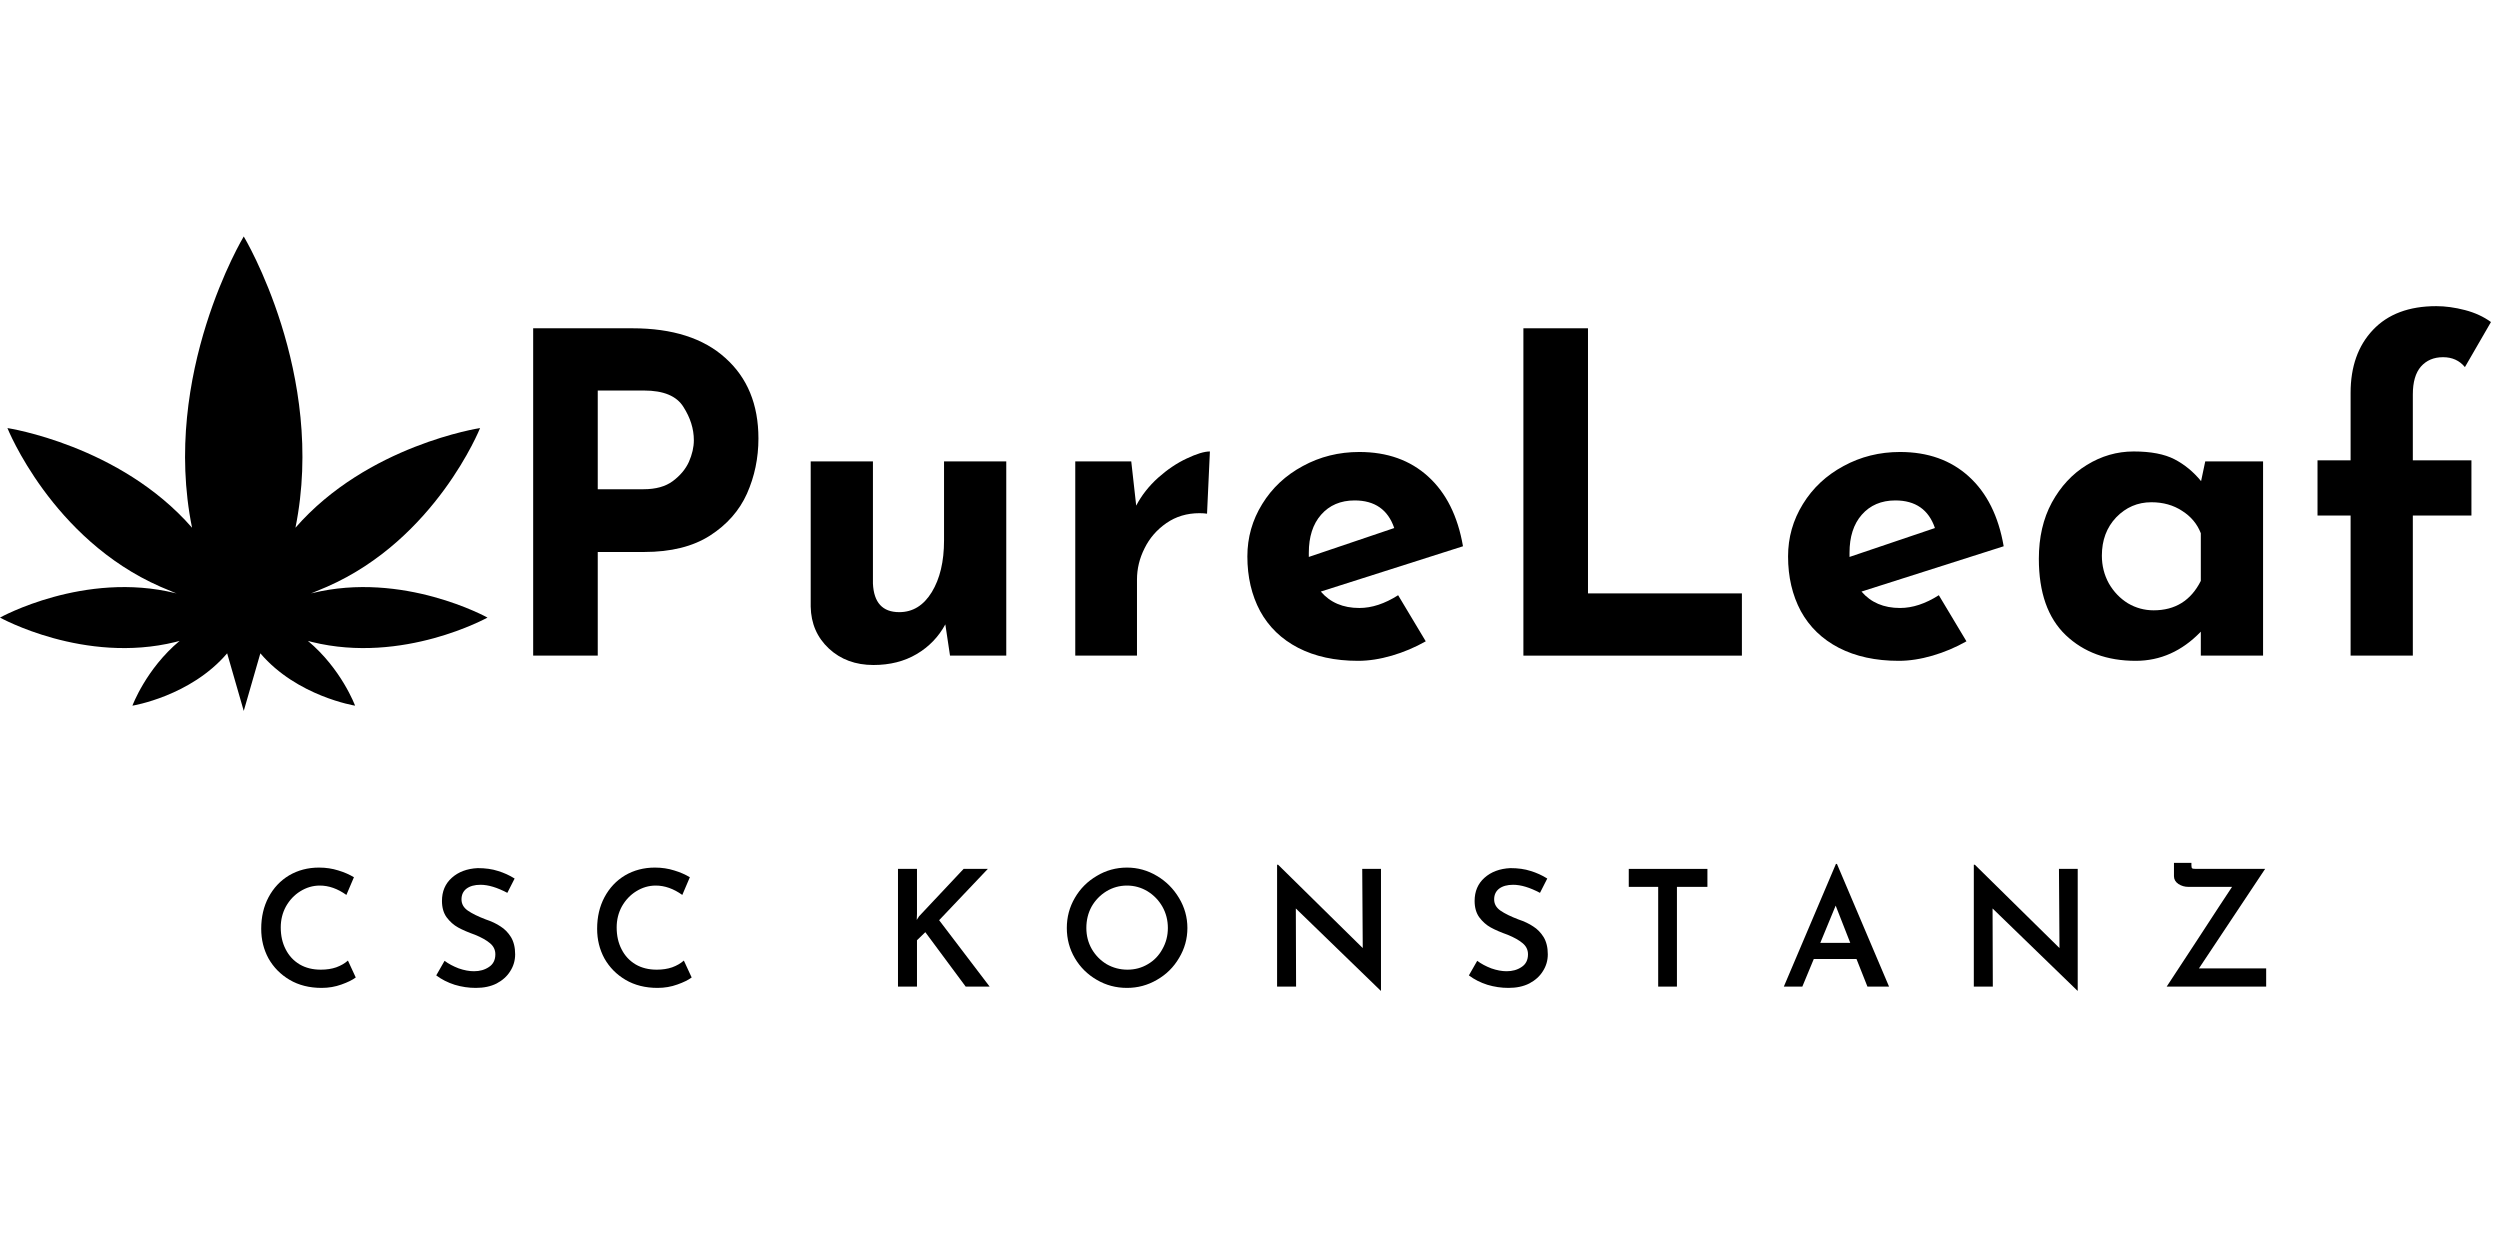
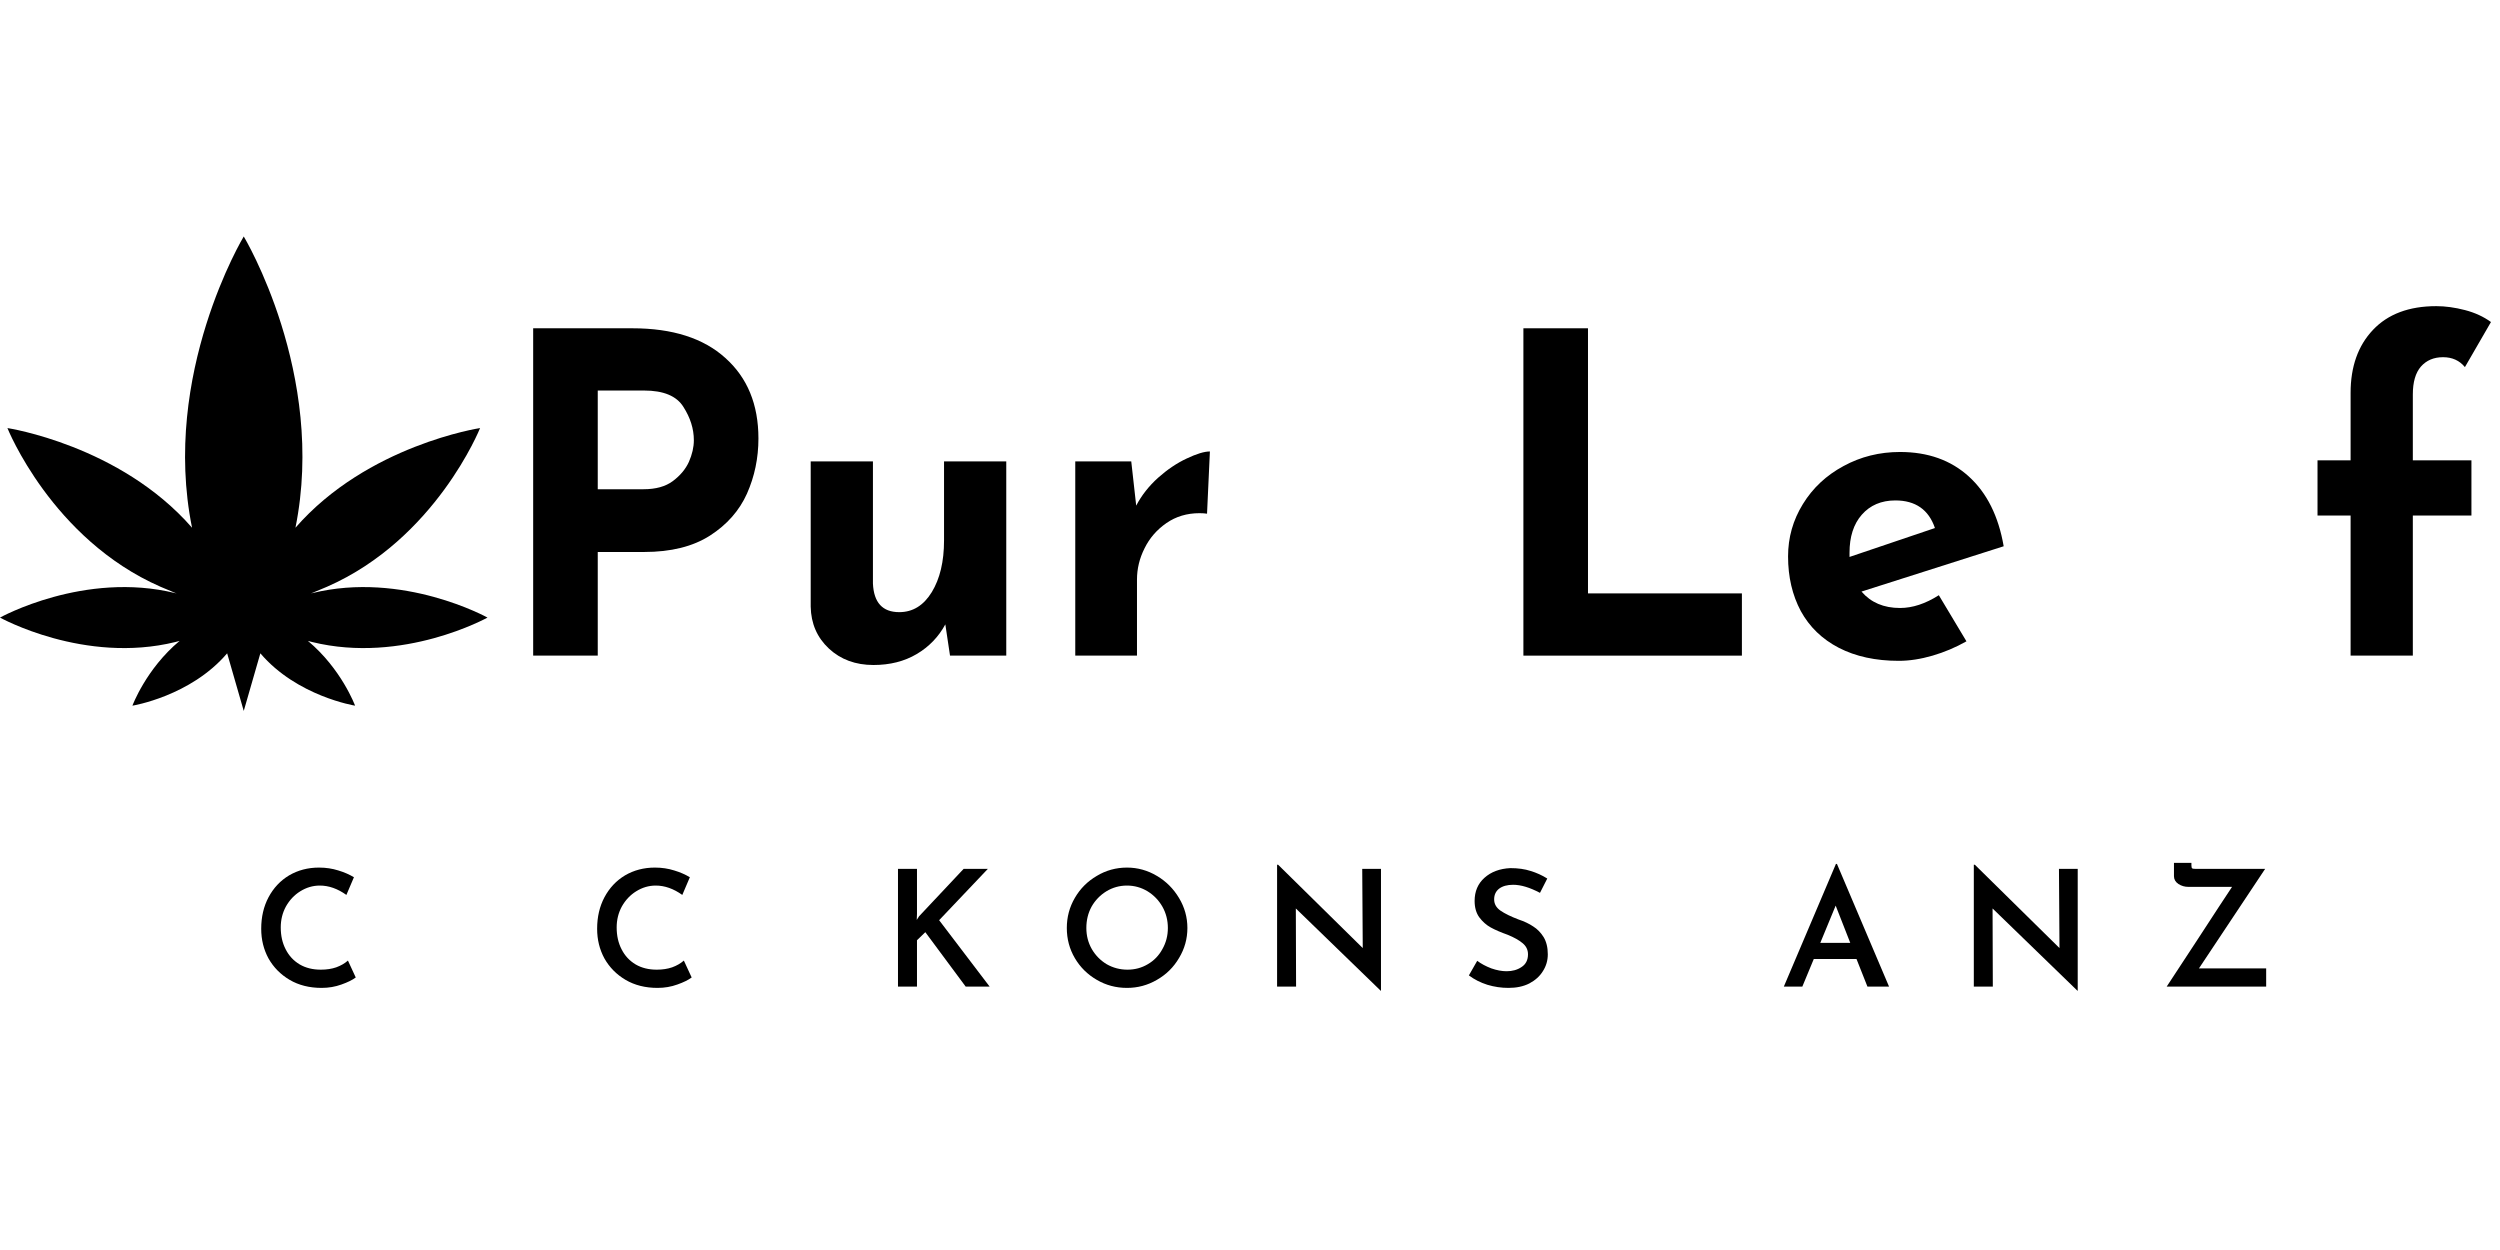
<svg xmlns="http://www.w3.org/2000/svg" width="200" zoomAndPan="magnify" viewBox="0 0 150 75" height="100" preserveAspectRatio="xMidYMid meet" version="1.0">
  <defs>
    <g />
    <clipPath id="c1692ed8dc">
      <path d="M 0 14.172 L 29.25 14.172 L 29.25 42.672 L 0 42.672 Z M 0 14.172 " clip-rule="nonzero" />
    </clipPath>
  </defs>
  <g fill="#000000" fill-opacity="1">
    <g transform="translate(29.459, 39.338)">
      <g>
        <path d="M 8.484 -19.641 C 10.891 -19.641 12.75 -19.047 14.062 -17.859 C 15.383 -16.68 16.047 -15.07 16.047 -13.031 C 16.047 -11.852 15.816 -10.75 15.359 -9.719 C 14.898 -8.695 14.16 -7.859 13.141 -7.203 C 12.117 -6.547 10.801 -6.219 9.188 -6.219 L 6.406 -6.219 L 6.406 0 L 2.531 0 L 2.531 -19.641 Z M 9.156 -9.984 C 9.883 -9.984 10.469 -10.145 10.906 -10.469 C 11.352 -10.801 11.676 -11.188 11.875 -11.625 C 12.07 -12.07 12.172 -12.504 12.172 -12.922 C 12.172 -13.609 11.961 -14.273 11.547 -14.922 C 11.141 -15.578 10.352 -15.906 9.188 -15.906 L 6.406 -15.906 L 6.406 -9.984 Z M 9.156 -9.984 " />
      </g>
    </g>
  </g>
  <g fill="#000000" fill-opacity="1">
    <g transform="translate(46.72, 39.338)">
      <g>
        <path d="M 13.656 -11.656 L 13.656 0 L 10.281 0 L 10 -1.875 C 9.594 -1.125 9.02 -0.531 8.281 -0.094 C 7.539 0.344 6.676 0.562 5.688 0.562 C 4.613 0.562 3.723 0.234 3.016 -0.422 C 2.305 -1.086 1.941 -1.926 1.922 -2.938 L 1.922 -11.656 L 5.656 -11.656 L 5.656 -4.328 C 5.707 -3.18 6.234 -2.609 7.234 -2.609 C 8.047 -2.609 8.695 -3.008 9.188 -3.812 C 9.676 -4.613 9.922 -5.645 9.922 -6.906 L 9.922 -11.656 Z M 13.656 -11.656 " />
      </g>
    </g>
  </g>
  <g fill="#000000" fill-opacity="1">
    <g transform="translate(62.594, 39.338)">
      <g>
        <path d="M 5.578 -9 C 5.898 -9.613 6.336 -10.172 6.891 -10.672 C 7.453 -11.172 8.023 -11.555 8.609 -11.828 C 9.203 -12.109 9.664 -12.25 10 -12.25 L 9.828 -8.516 C 9.711 -8.535 9.562 -8.547 9.375 -8.547 C 8.625 -8.547 7.961 -8.348 7.391 -7.953 C 6.816 -7.555 6.379 -7.051 6.078 -6.438 C 5.773 -5.832 5.625 -5.207 5.625 -4.562 L 5.625 0 L 1.922 0 L 1.922 -11.656 L 5.281 -11.656 Z M 5.578 -9 " />
      </g>
    </g>
  </g>
  <g fill="#000000" fill-opacity="1">
    <g transform="translate(73.826, 39.338)">
      <g>
-         <path d="M 7.734 -2.859 C 8.484 -2.859 9.258 -3.113 10.062 -3.625 L 11.719 -0.859 C 11.07 -0.492 10.395 -0.207 9.688 0 C 8.977 0.207 8.301 0.312 7.656 0.312 C 6.27 0.312 5.07 0.051 4.062 -0.469 C 3.062 -0.988 2.301 -1.723 1.781 -2.672 C 1.27 -3.629 1.016 -4.723 1.016 -5.953 C 1.016 -7.086 1.312 -8.133 1.906 -9.094 C 2.5 -10.062 3.312 -10.82 4.344 -11.375 C 5.375 -11.938 6.504 -12.219 7.734 -12.219 C 9.41 -12.219 10.785 -11.727 11.859 -10.75 C 12.941 -9.77 13.641 -8.375 13.953 -6.562 L 5.422 -3.844 C 5.984 -3.188 6.754 -2.859 7.734 -2.859 Z M 7.453 -9.312 C 6.609 -9.312 5.938 -9.023 5.438 -8.453 C 4.945 -7.891 4.703 -7.129 4.703 -6.172 L 4.703 -5.922 L 9.828 -7.656 C 9.453 -8.758 8.66 -9.312 7.453 -9.312 Z M 7.453 -9.312 " />
-       </g>
+         </g>
    </g>
  </g>
  <g fill="#000000" fill-opacity="1">
    <g transform="translate(88.873, 39.338)">
      <g>
        <path d="M 6.406 -19.641 L 6.406 -3.734 L 15.641 -3.734 L 15.641 0 L 2.531 0 L 2.531 -19.641 Z M 6.406 -19.641 " />
      </g>
    </g>
  </g>
  <g fill="#000000" fill-opacity="1">
    <g transform="translate(106.268, 39.338)">
      <g>
        <path d="M 7.734 -2.859 C 8.484 -2.859 9.258 -3.113 10.062 -3.625 L 11.719 -0.859 C 11.07 -0.492 10.395 -0.207 9.688 0 C 8.977 0.207 8.301 0.312 7.656 0.312 C 6.27 0.312 5.07 0.051 4.062 -0.469 C 3.062 -0.988 2.301 -1.723 1.781 -2.672 C 1.27 -3.629 1.016 -4.723 1.016 -5.953 C 1.016 -7.086 1.312 -8.133 1.906 -9.094 C 2.5 -10.062 3.312 -10.82 4.344 -11.375 C 5.375 -11.938 6.504 -12.219 7.734 -12.219 C 9.41 -12.219 10.785 -11.727 11.859 -10.75 C 12.941 -9.77 13.641 -8.375 13.953 -6.562 L 5.422 -3.844 C 5.984 -3.188 6.754 -2.859 7.734 -2.859 Z M 7.453 -9.312 C 6.609 -9.312 5.938 -9.023 5.438 -8.453 C 4.945 -7.891 4.703 -7.129 4.703 -6.172 L 4.703 -5.922 L 9.828 -7.656 C 9.453 -8.758 8.66 -9.312 7.453 -9.312 Z M 7.453 -9.312 " />
      </g>
    </g>
  </g>
  <g fill="#000000" fill-opacity="1">
    <g transform="translate(121.315, 39.338)">
      <g>
-         <path d="M 14.469 -11.656 L 14.469 0 L 10.734 0 L 10.734 -1.438 C 9.609 -0.27 8.305 0.312 6.828 0.312 C 5.109 0.312 3.707 -0.203 2.625 -1.234 C 1.551 -2.266 1.016 -3.789 1.016 -5.812 C 1.016 -7.094 1.273 -8.219 1.797 -9.188 C 2.328 -10.156 3.023 -10.906 3.891 -11.438 C 4.766 -11.977 5.703 -12.25 6.703 -12.25 C 7.734 -12.25 8.551 -12.094 9.156 -11.781 C 9.758 -11.469 10.289 -11.031 10.75 -10.469 L 11 -11.656 Z M 7.906 -2.719 C 9.195 -2.719 10.141 -3.305 10.734 -4.484 L 10.734 -7.344 C 10.516 -7.906 10.141 -8.352 9.609 -8.688 C 9.086 -9.031 8.473 -9.203 7.766 -9.203 C 6.941 -9.203 6.238 -8.898 5.656 -8.297 C 5.082 -7.691 4.797 -6.926 4.797 -6 C 4.797 -5.395 4.938 -4.836 5.219 -4.328 C 5.508 -3.828 5.891 -3.43 6.359 -3.141 C 6.836 -2.859 7.352 -2.719 7.906 -2.719 Z M 7.906 -2.719 " />
-       </g>
+         </g>
    </g>
  </g>
  <g fill="#000000" fill-opacity="1">
    <g transform="translate(137.989, 39.338)">
      <g>
        <path d="M 3.047 -8.406 L 1.062 -8.406 L 1.062 -11.719 L 3.047 -11.719 L 3.047 -15.766 C 3.047 -17.336 3.492 -18.598 4.391 -19.547 C 5.285 -20.492 6.551 -20.969 8.188 -20.969 C 8.727 -20.969 9.301 -20.891 9.906 -20.734 C 10.508 -20.578 11.031 -20.336 11.469 -20.016 L 9.906 -17.312 C 9.582 -17.707 9.145 -17.906 8.594 -17.906 C 8.039 -17.906 7.598 -17.719 7.266 -17.344 C 6.941 -16.969 6.781 -16.41 6.781 -15.672 L 6.781 -11.719 L 10.297 -11.719 L 10.297 -8.406 L 6.781 -8.406 L 6.781 0 L 3.047 0 Z M 3.047 -8.406 " />
      </g>
    </g>
  </g>
  <g clip-path="url(#c1692ed8dc)">
    <path fill="#000000" d="M 29.25 37.055 C 29.25 37.055 24.184 34.242 18.723 35.59 C 18.695 35.598 18.672 35.605 18.645 35.613 C 18.953 35.484 19.281 35.348 19.625 35.203 C 26.145 32.344 28.805 25.684 28.805 25.684 C 28.805 25.684 22.047 26.707 17.727 31.664 C 19.594 22.441 14.625 14.188 14.625 14.188 C 14.625 14.188 9.656 22.441 11.523 31.664 C 7.203 26.707 0.445 25.684 0.445 25.684 C 0.445 25.684 3.105 32.344 9.625 35.203 C 9.969 35.348 10.297 35.484 10.605 35.613 C 10.578 35.605 10.555 35.598 10.527 35.59 C 5.066 34.242 0 37.055 0 37.055 C 0 37.055 5.066 39.867 10.527 38.52 C 10.613 38.496 10.695 38.473 10.777 38.453 C 8.762 40.133 7.945 42.34 7.945 42.34 C 7.945 42.34 11.43 41.781 13.629 39.199 C 14.625 42.656 14.625 42.656 14.625 42.656 C 14.625 42.656 14.625 42.656 15.621 39.199 C 17.82 41.781 21.305 42.34 21.305 42.34 C 21.305 42.34 20.488 40.133 18.473 38.453 C 18.555 38.473 18.637 38.496 18.723 38.52 C 24.184 39.867 29.25 37.055 29.25 37.055 " fill-opacity="1" fill-rule="nonzero" />
  </g>
  <g fill="#000000" fill-opacity="1">
    <g transform="translate(15.142, 59.196)">
      <g>
        <path d="M 6.203 -0.547 C 6.004 -0.398 5.719 -0.258 5.344 -0.125 C 4.977 0.008 4.582 0.078 4.156 0.078 C 3.426 0.078 2.785 -0.082 2.234 -0.406 C 1.691 -0.727 1.27 -1.156 0.969 -1.688 C 0.676 -2.227 0.531 -2.82 0.531 -3.469 C 0.531 -4.176 0.676 -4.805 0.969 -5.359 C 1.27 -5.922 1.68 -6.359 2.203 -6.672 C 2.734 -6.984 3.332 -7.141 4 -7.141 C 4.414 -7.141 4.801 -7.082 5.156 -6.969 C 5.508 -6.863 5.82 -6.727 6.094 -6.562 L 5.641 -5.5 C 5.117 -5.875 4.586 -6.062 4.047 -6.062 C 3.629 -6.062 3.238 -5.945 2.875 -5.719 C 2.52 -5.5 2.234 -5.195 2.016 -4.812 C 1.805 -4.426 1.703 -4.004 1.703 -3.547 C 1.703 -3.055 1.801 -2.617 2 -2.234 C 2.195 -1.848 2.477 -1.547 2.844 -1.328 C 3.207 -1.117 3.629 -1.016 4.109 -1.016 C 4.453 -1.016 4.758 -1.062 5.031 -1.156 C 5.312 -1.258 5.547 -1.395 5.734 -1.562 Z M 6.203 -0.547 " />
      </g>
    </g>
  </g>
  <g fill="#000000" fill-opacity="1">
    <g transform="translate(25.768, 59.196)">
      <g>
-         <path d="M 4.672 -5.625 C 4.066 -5.945 3.531 -6.109 3.062 -6.109 C 2.707 -6.109 2.426 -6.031 2.219 -5.875 C 2.02 -5.719 1.922 -5.504 1.922 -5.234 C 1.922 -4.961 2.047 -4.738 2.297 -4.562 C 2.555 -4.383 2.914 -4.207 3.375 -4.031 C 3.727 -3.914 4.023 -3.773 4.266 -3.609 C 4.516 -3.453 4.723 -3.238 4.891 -2.969 C 5.055 -2.695 5.141 -2.352 5.141 -1.938 C 5.141 -1.562 5.039 -1.223 4.844 -0.922 C 4.656 -0.617 4.383 -0.375 4.031 -0.188 C 3.676 -0.008 3.258 0.078 2.781 0.078 C 2.352 0.078 1.93 0.016 1.516 -0.109 C 1.098 -0.242 0.727 -0.43 0.406 -0.672 L 0.906 -1.547 C 1.145 -1.367 1.426 -1.219 1.75 -1.094 C 2.082 -0.977 2.391 -0.922 2.672 -0.922 C 3.016 -0.922 3.312 -1.004 3.562 -1.172 C 3.82 -1.336 3.953 -1.594 3.953 -1.938 C 3.953 -2.207 3.844 -2.43 3.625 -2.609 C 3.414 -2.785 3.117 -2.953 2.734 -3.109 C 2.328 -3.254 1.988 -3.398 1.719 -3.547 C 1.457 -3.691 1.227 -3.895 1.031 -4.156 C 0.844 -4.414 0.75 -4.742 0.75 -5.141 C 0.75 -5.711 0.945 -6.176 1.344 -6.531 C 1.738 -6.883 2.254 -7.078 2.891 -7.109 C 3.359 -7.109 3.766 -7.051 4.109 -6.938 C 4.461 -6.832 4.797 -6.68 5.109 -6.484 Z M 4.672 -5.625 " />
-       </g>
+         </g>
    </g>
  </g>
  <g fill="#000000" fill-opacity="1">
    <g transform="translate(35.297, 59.196)">
      <g>
        <path d="M 6.203 -0.547 C 6.004 -0.398 5.719 -0.258 5.344 -0.125 C 4.977 0.008 4.582 0.078 4.156 0.078 C 3.426 0.078 2.785 -0.082 2.234 -0.406 C 1.691 -0.727 1.27 -1.156 0.969 -1.688 C 0.676 -2.227 0.531 -2.82 0.531 -3.469 C 0.531 -4.176 0.676 -4.805 0.969 -5.359 C 1.27 -5.922 1.68 -6.359 2.203 -6.672 C 2.734 -6.984 3.332 -7.141 4 -7.141 C 4.414 -7.141 4.801 -7.082 5.156 -6.969 C 5.508 -6.863 5.82 -6.727 6.094 -6.562 L 5.641 -5.5 C 5.117 -5.875 4.586 -6.062 4.047 -6.062 C 3.629 -6.062 3.238 -5.945 2.875 -5.719 C 2.52 -5.5 2.234 -5.195 2.016 -4.812 C 1.805 -4.426 1.703 -4.004 1.703 -3.547 C 1.703 -3.055 1.801 -2.617 2 -2.234 C 2.195 -1.848 2.477 -1.547 2.844 -1.328 C 3.207 -1.117 3.629 -1.016 4.109 -1.016 C 4.453 -1.016 4.758 -1.062 5.031 -1.156 C 5.312 -1.258 5.547 -1.395 5.734 -1.562 Z M 6.203 -0.547 " />
      </g>
    </g>
  </g>
  <g fill="#000000" fill-opacity="1">
    <g transform="translate(45.923, 59.196)">
      <g />
    </g>
  </g>
  <g fill="#000000" fill-opacity="1">
    <g transform="translate(52.91, 59.196)">
      <g>
        <path d="M 2.094 -4 L 2.234 -4.219 L 4.906 -7.062 L 6.359 -7.062 L 3.438 -3.984 L 6.469 0 L 5.031 0 L 2.609 -3.266 L 2.109 -2.781 L 2.109 0 L 0.969 0 L 0.969 -7.062 L 2.109 -7.062 L 2.109 -4.359 Z M 2.094 -4 " />
      </g>
    </g>
  </g>
  <g fill="#000000" fill-opacity="1">
    <g transform="translate(63.478, 59.196)">
      <g>
        <path d="M 0.531 -3.516 C 0.531 -4.172 0.691 -4.773 1.016 -5.328 C 1.336 -5.879 1.773 -6.316 2.328 -6.641 C 2.879 -6.973 3.484 -7.141 4.141 -7.141 C 4.785 -7.141 5.383 -6.973 5.938 -6.641 C 6.488 -6.316 6.93 -5.875 7.266 -5.312 C 7.598 -4.758 7.766 -4.16 7.766 -3.516 C 7.766 -2.867 7.598 -2.27 7.266 -1.719 C 6.941 -1.164 6.5 -0.727 5.938 -0.406 C 5.383 -0.082 4.785 0.078 4.141 0.078 C 3.484 0.078 2.879 -0.082 2.328 -0.406 C 1.773 -0.727 1.336 -1.16 1.016 -1.703 C 0.691 -2.254 0.531 -2.859 0.531 -3.516 Z M 1.703 -3.516 C 1.703 -3.055 1.812 -2.633 2.031 -2.25 C 2.25 -1.875 2.547 -1.57 2.922 -1.344 C 3.305 -1.125 3.723 -1.016 4.172 -1.016 C 4.617 -1.016 5.023 -1.125 5.391 -1.344 C 5.766 -1.562 6.055 -1.863 6.266 -2.25 C 6.484 -2.633 6.594 -3.055 6.594 -3.516 C 6.594 -3.984 6.484 -4.41 6.266 -4.797 C 6.047 -5.18 5.75 -5.488 5.375 -5.719 C 5 -5.945 4.586 -6.062 4.141 -6.062 C 3.691 -6.062 3.281 -5.945 2.906 -5.719 C 2.531 -5.488 2.234 -5.18 2.016 -4.797 C 1.805 -4.41 1.703 -3.984 1.703 -3.516 Z M 1.703 -3.516 " />
      </g>
    </g>
  </g>
  <g fill="#000000" fill-opacity="1">
    <g transform="translate(75.656, 59.196)">
      <g>
        <path d="M 7.203 -7.062 L 7.203 0.25 L 7.188 0.25 L 2.094 -4.688 L 2.109 0 L 0.969 0 L 0.969 -7.312 L 1.031 -7.312 L 6.109 -2.312 L 6.078 -7.062 Z M 7.203 -7.062 " />
      </g>
    </g>
  </g>
  <g fill="#000000" fill-opacity="1">
    <g transform="translate(87.727, 59.196)">
      <g>
        <path d="M 4.672 -5.625 C 4.066 -5.945 3.531 -6.109 3.062 -6.109 C 2.707 -6.109 2.426 -6.031 2.219 -5.875 C 2.02 -5.719 1.922 -5.504 1.922 -5.234 C 1.922 -4.961 2.047 -4.738 2.297 -4.562 C 2.555 -4.383 2.914 -4.207 3.375 -4.031 C 3.727 -3.914 4.023 -3.773 4.266 -3.609 C 4.516 -3.453 4.723 -3.238 4.891 -2.969 C 5.055 -2.695 5.141 -2.352 5.141 -1.938 C 5.141 -1.562 5.039 -1.223 4.844 -0.922 C 4.656 -0.617 4.383 -0.375 4.031 -0.188 C 3.676 -0.008 3.258 0.078 2.781 0.078 C 2.352 0.078 1.93 0.016 1.516 -0.109 C 1.098 -0.242 0.727 -0.43 0.406 -0.672 L 0.906 -1.547 C 1.145 -1.367 1.426 -1.219 1.75 -1.094 C 2.082 -0.977 2.391 -0.922 2.672 -0.922 C 3.016 -0.922 3.312 -1.004 3.562 -1.172 C 3.82 -1.336 3.953 -1.594 3.953 -1.938 C 3.953 -2.207 3.844 -2.43 3.625 -2.609 C 3.414 -2.785 3.117 -2.953 2.734 -3.109 C 2.328 -3.254 1.988 -3.398 1.719 -3.547 C 1.457 -3.691 1.227 -3.895 1.031 -4.156 C 0.844 -4.414 0.75 -4.742 0.75 -5.141 C 0.75 -5.711 0.945 -6.176 1.344 -6.531 C 1.738 -6.883 2.254 -7.078 2.891 -7.109 C 3.359 -7.109 3.766 -7.051 4.109 -6.938 C 4.461 -6.832 4.797 -6.68 5.109 -6.484 Z M 4.672 -5.625 " />
      </g>
    </g>
  </g>
  <g fill="#000000" fill-opacity="1">
    <g transform="translate(97.257, 59.196)">
      <g>
-         <path d="M 5.188 -7.062 L 5.188 -5.984 L 3.359 -5.984 L 3.359 0 L 2.234 0 L 2.234 -5.984 L 0.469 -5.984 L 0.469 -7.062 Z M 5.188 -7.062 " />
-       </g>
+         </g>
    </g>
  </g>
  <g fill="#000000" fill-opacity="1">
    <g transform="translate(106.796, 59.196)">
      <g>
        <path d="M 4.594 -1.656 L 2.031 -1.656 L 1.344 0 L 0.234 0 L 3.359 -7.359 L 3.422 -7.359 L 6.547 0 L 5.25 0 Z M 4.219 -2.625 L 3.344 -4.859 L 2.422 -2.625 Z M 4.219 -2.625 " />
      </g>
    </g>
  </g>
  <g fill="#000000" fill-opacity="1">
    <g transform="translate(117.46, 59.196)">
      <g>
        <path d="M 7.203 -7.062 L 7.203 0.25 L 7.188 0.25 L 2.094 -4.688 L 2.109 0 L 0.969 0 L 0.969 -7.312 L 1.031 -7.312 L 6.109 -2.312 L 6.078 -7.062 Z M 7.203 -7.062 " />
      </g>
    </g>
  </g>
  <g fill="#000000" fill-opacity="1">
    <g transform="translate(129.532, 59.196)">
      <g>
        <path d="M 6.438 -1.094 L 6.438 0 L 0.469 0 C 0.539 -0.102 1.164 -1.055 2.344 -2.859 C 3.332 -4.379 4.016 -5.422 4.391 -5.984 L 1.766 -5.984 C 1.555 -5.984 1.359 -6.039 1.172 -6.156 C 0.992 -6.281 0.906 -6.438 0.906 -6.625 L 0.906 -7.422 L 1.953 -7.422 L 1.953 -7.281 C 1.953 -7.176 1.969 -7.113 2 -7.094 C 2.039 -7.07 2.129 -7.062 2.266 -7.062 L 6.375 -7.062 L 2.406 -1.094 Z M 6.438 -1.094 " />
      </g>
    </g>
  </g>
</svg>